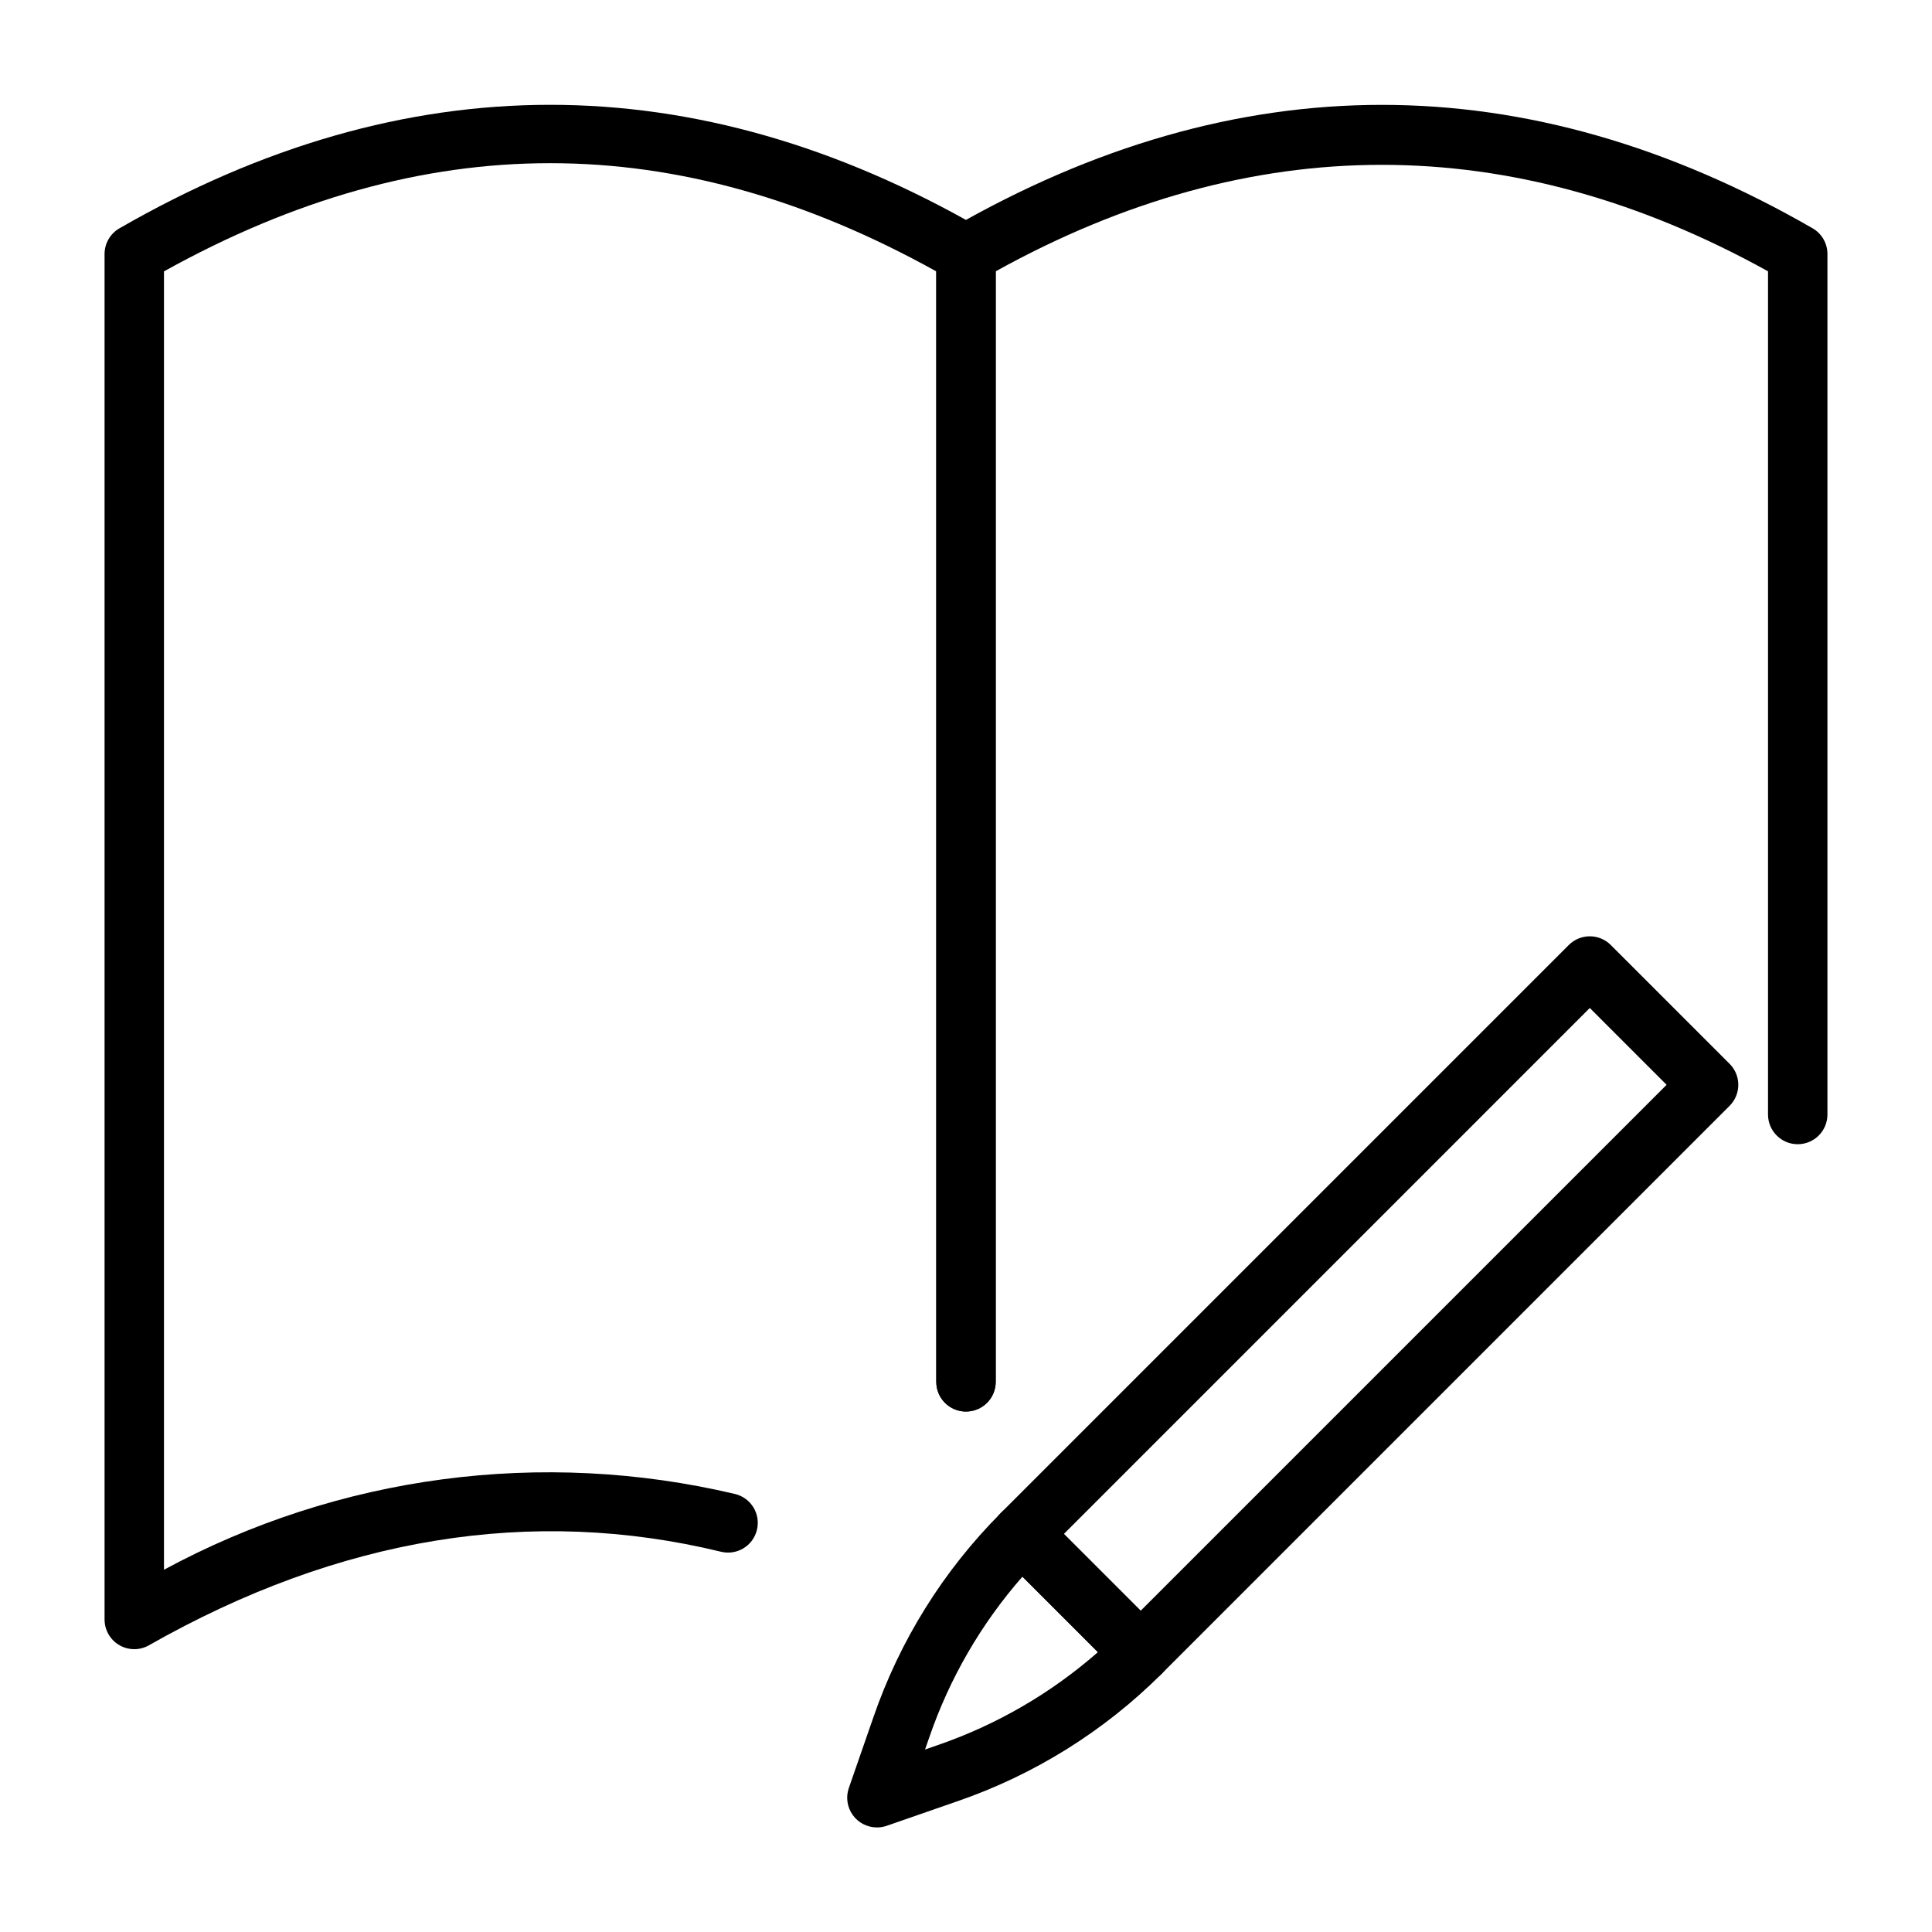
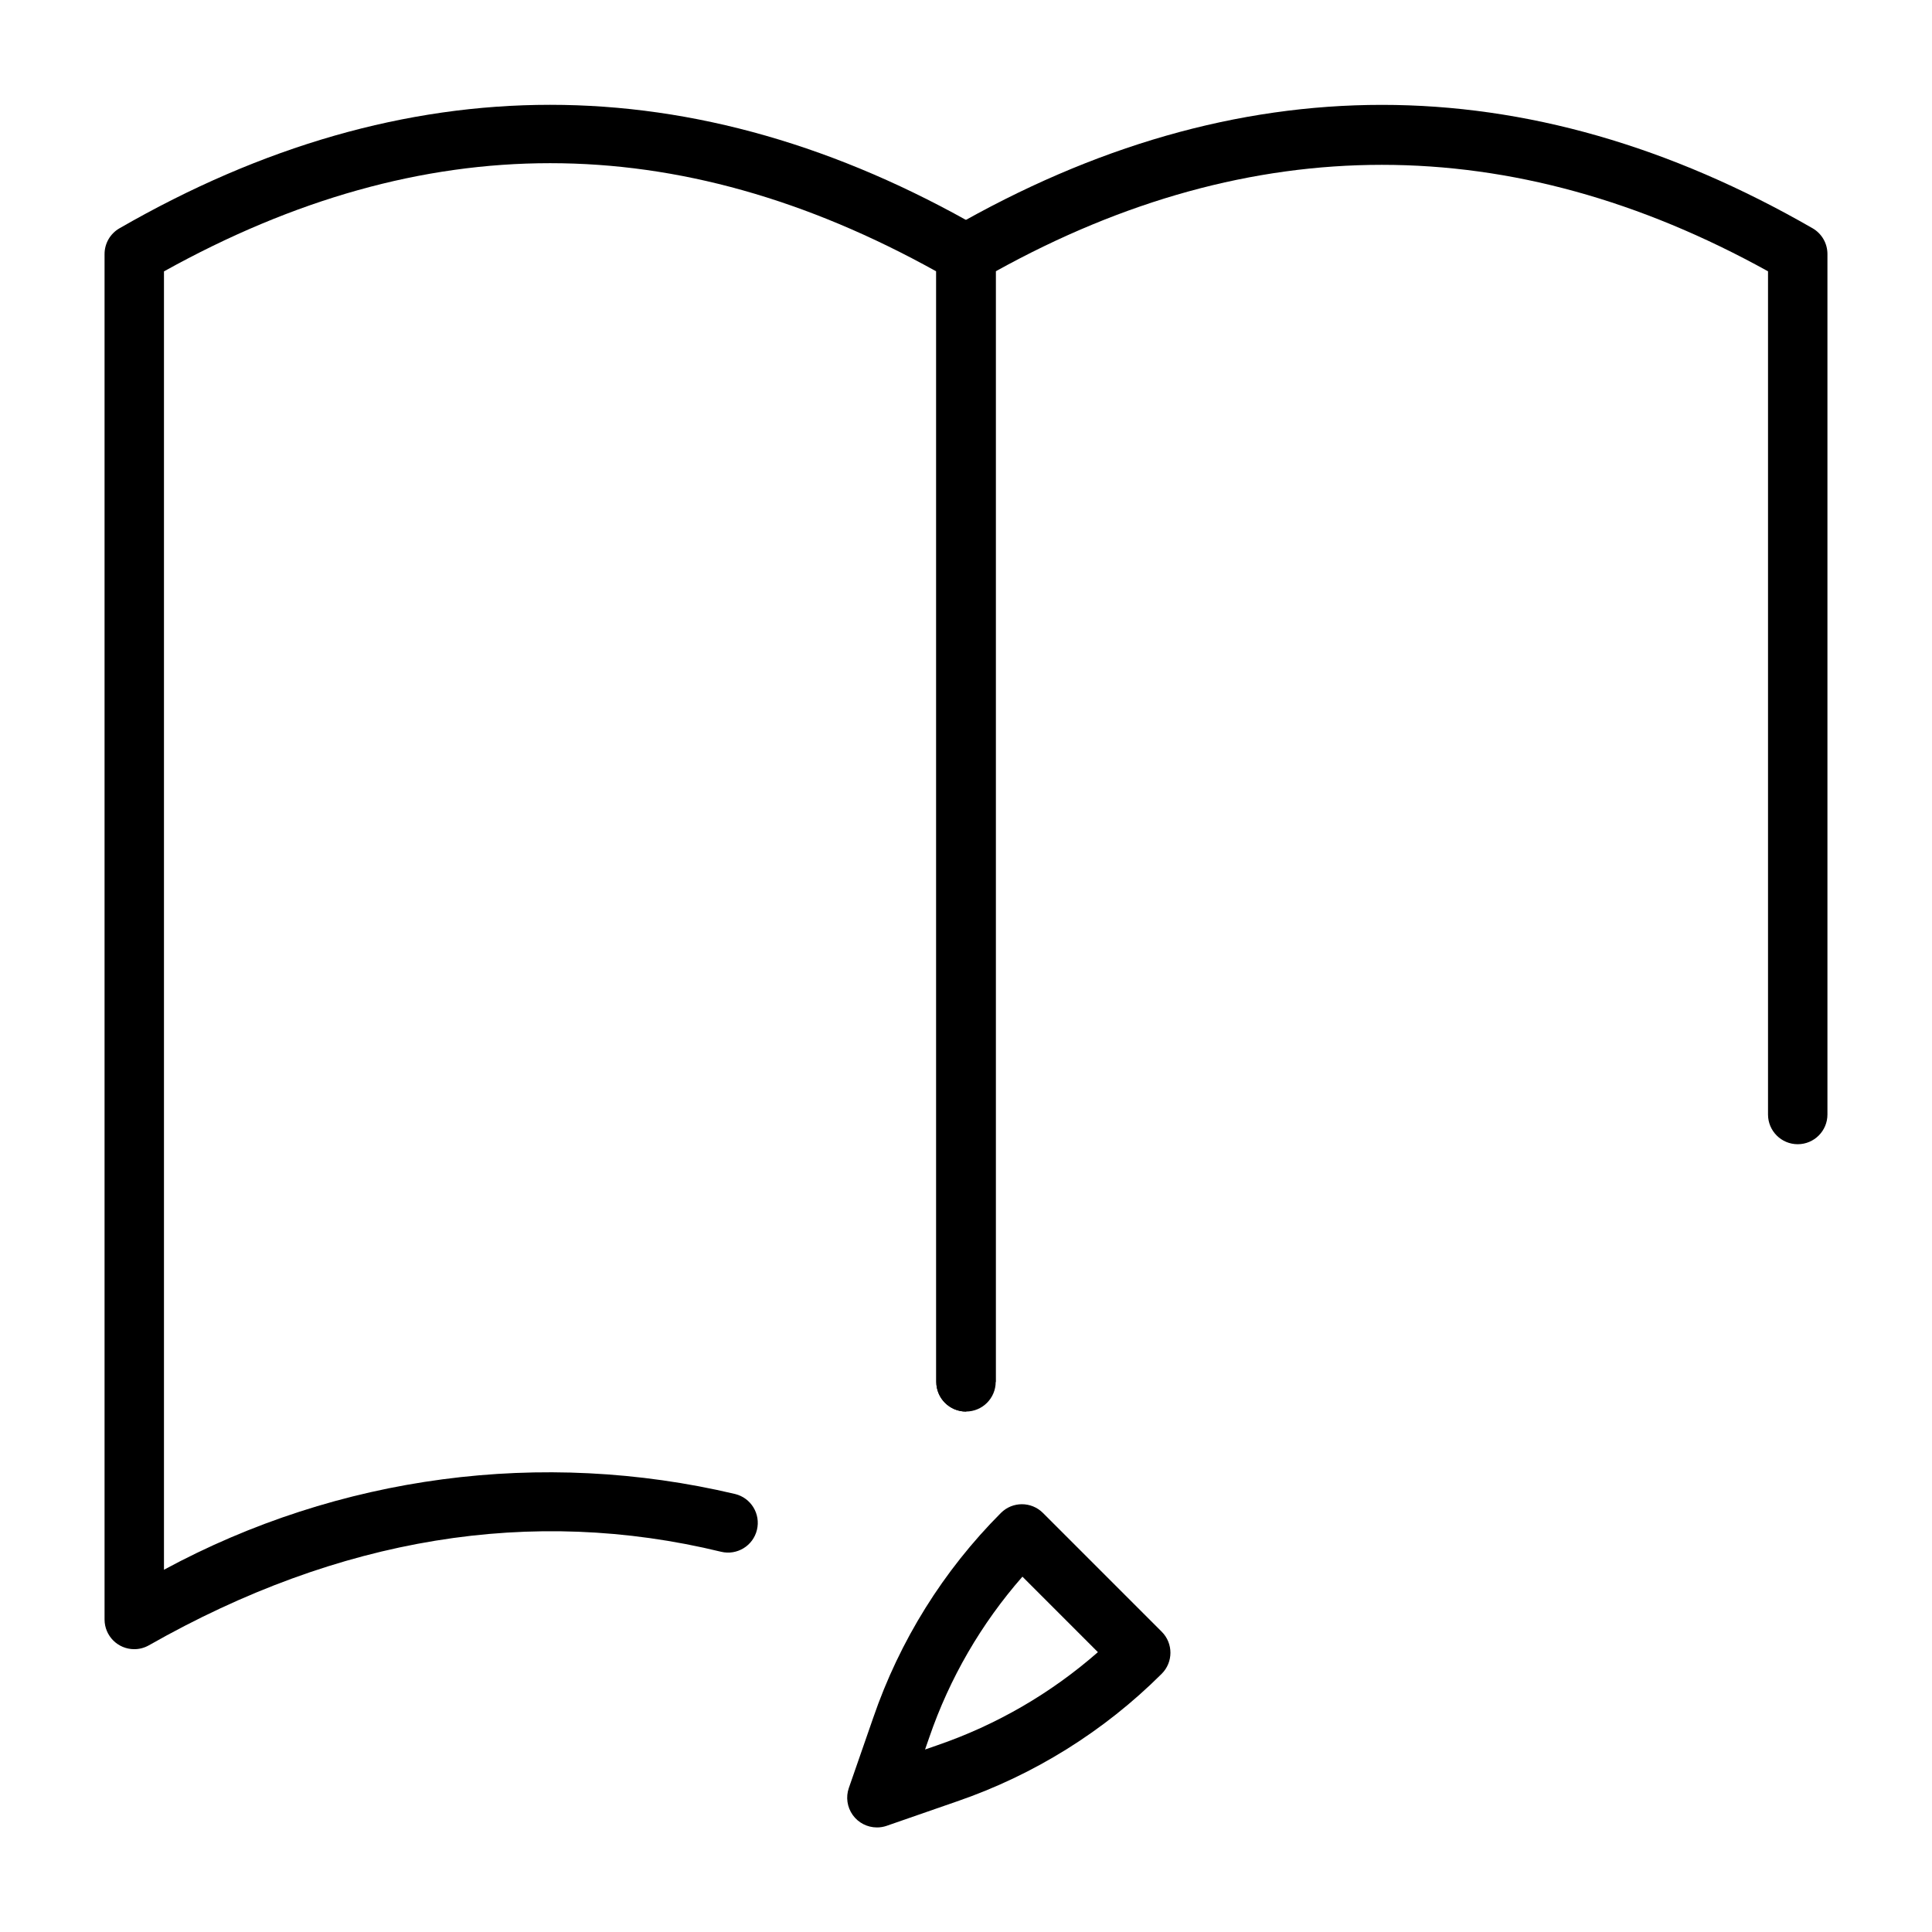
<svg xmlns="http://www.w3.org/2000/svg" fill="#000000" width="800px" height="800px" version="1.1" viewBox="144 144 512 512">
  <g>
    <path d="m179.58 581.05c-4.348 0-7.871-3.523-7.871-7.871v-361.85c0-2.812 1.5-5.41 3.934-6.816 75.738-43.648 152.54-43.648 228.29 0 2.438 1.406 3.938 4.004 3.938 6.816v298.87c0 4.348-3.523 7.871-7.871 7.871s-7.875-3.523-7.875-7.871v-294.28c-68.816-38.234-135.86-38.234-204.67 0v344.08c46.277-25.035 100.14-32.18 151.35-20.074 4.227 1.031 6.82 5.289 5.789 9.516-1.027 4.227-5.285 6.816-9.512 5.789-50.191-12.195-101.21-3.863-151.61 24.789h-0.004c-1.184 0.676-2.523 1.031-3.887 1.031z" />
-     <path d="m400 518.08c-4.348 0-7.875-3.523-7.875-7.871v-298.9c0-2.812 1.5-5.41 3.938-6.816 75.738-43.602 152.54-43.602 228.29 0 2.434 1.406 3.938 4.004 3.938 6.816v228.05c0 4.348-3.527 7.871-7.875 7.871-4.348 0-7.871-3.523-7.871-7.871v-223.46c-67.926-37.621-136.75-37.621-204.67 0v294.3c0 2.086-0.828 4.09-2.305 5.566-1.477 1.477-3.481 2.305-5.566 2.305z" />
-     <path d="m446.28 589.88c-2.086 0-4.09-0.828-5.566-2.305l-31.488-31.488c-3.07-3.074-3.07-8.059 0-11.133l150.52-150.52c3.074-3.074 8.055-3.074 11.129 0l31.488 31.488c3.074 3.074 3.074 8.055 0 11.129l-150.52 150.52c-1.477 1.477-3.477 2.305-5.566 2.305zm-20.355-39.359 20.355 20.355 139.39-139.39-20.355-20.359z" />
+     <path d="m400 518.08c-4.348 0-7.875-3.523-7.875-7.871v-298.9c0-2.812 1.5-5.41 3.938-6.816 75.738-43.602 152.54-43.602 228.29 0 2.434 1.406 3.938 4.004 3.938 6.816v228.05c0 4.348-3.527 7.871-7.875 7.871-4.348 0-7.871-3.523-7.871-7.871v-223.46c-67.926-37.621-136.75-37.621-204.67 0v294.3z" />
    <path d="m376.38 628.29c-2.547-0.004-4.938-1.238-6.41-3.312-1.477-2.078-1.855-4.738-1.02-7.144l6.453-18.578c7.012-20.441 18.586-39.016 33.852-54.316 3.07-3.074 8.055-3.074 11.129 0l31.488 31.488c3.074 3.074 3.074 8.059 0 11.133-15.301 15.262-33.875 26.836-54.316 33.848l-18.586 6.453v0.004c-0.832 0.285-1.711 0.43-2.59 0.426zm38.574-66.457c-10.926 12.457-19.312 26.926-24.688 42.594l-1.117 3.211 3.219-1.117c15.668-5.379 30.133-13.762 42.586-24.684z" />
  </g>
</svg>